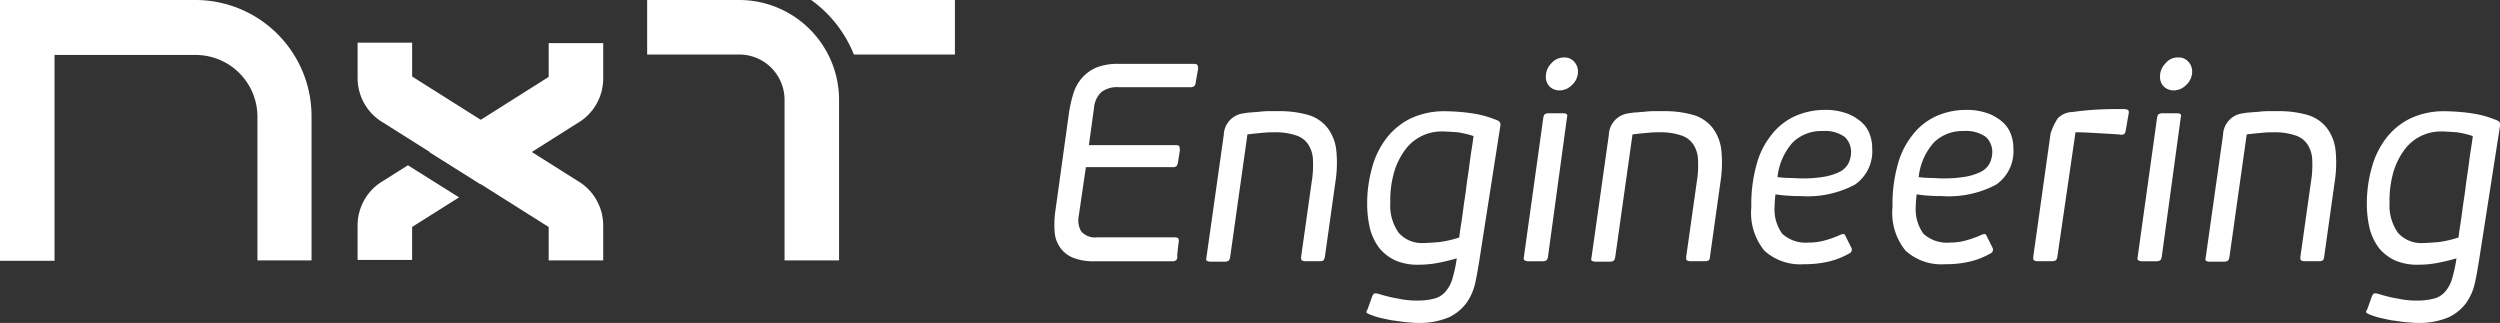
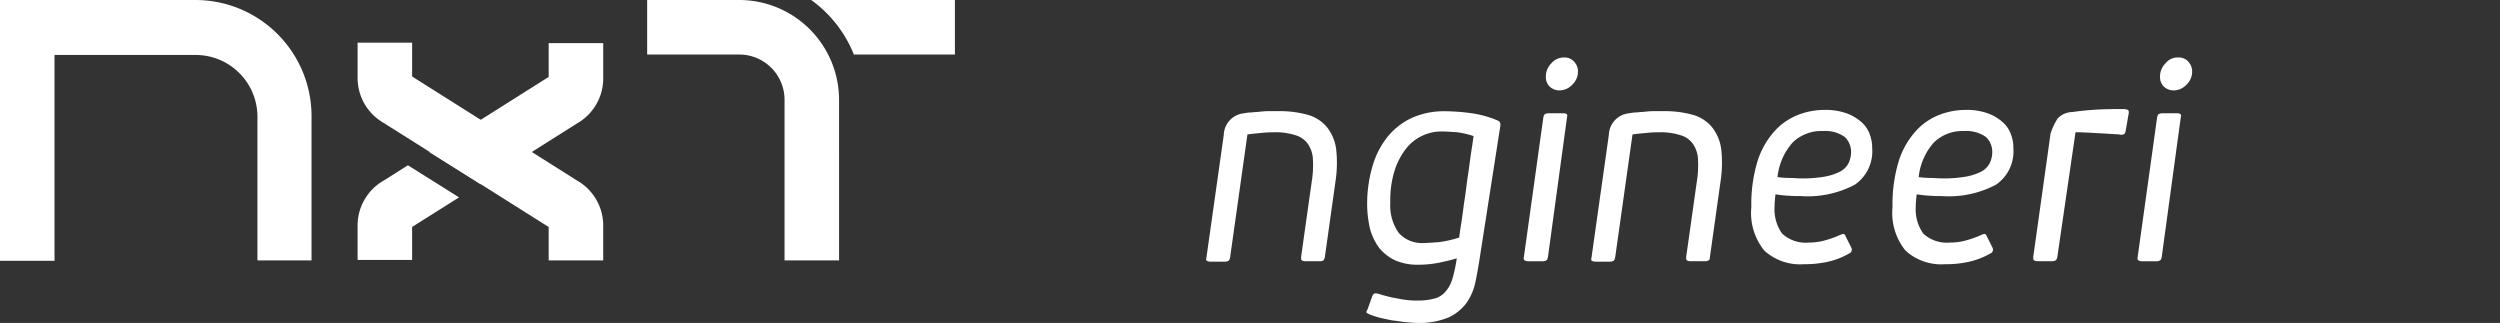
<svg xmlns="http://www.w3.org/2000/svg" width="191.699" height="24.764" viewBox="0 0 191.699 24.764">
  <rect x="0" y="0" width="191.699" height="24.764" fill="#333333" stroke="none" />
  <g id="nxt-engineering-negativo" transform="translate(-125.8 -259)">
    <path id="Caminho_34" data-name="Caminho 34" d="M229.232,285.793h-4.181v-2.561l-12.641-7.974a3.965,3.965,0,0,1-2.01-3.4V269.1h4.181v2.593l12.641,7.974a3.965,3.965,0,0,1,2.01,3.4Z" transform="translate(-57.179 -6.826)" fill="#fff" />
    <g id="Grupo_27" data-name="Grupo 27" transform="translate(206.649 263.408)">
-       <path id="Caminho_35" data-name="Caminho 35" d="M384.591,289.14a.43.43,0,0,1-.324.1h-5.932a4.2,4.2,0,0,1-1.718-.292,2.19,2.19,0,0,1-.972-.81,2.275,2.275,0,0,1-.389-1.167,7.1,7.1,0,0,1,.032-1.426l1.07-7.714a10.137,10.137,0,0,1,.324-1.426,3.316,3.316,0,0,1,.648-1.2,3.146,3.146,0,0,1,1.1-.81,4.42,4.42,0,0,1,1.718-.292h5.77q.243,0,.292.1a.576.576,0,0,1,.032.357l-.162.908a.637.637,0,0,1-.1.324.468.468,0,0,1-.357.1H380.15a1.971,1.971,0,0,0-1.329.389,1.905,1.905,0,0,0-.551,1.232l-.389,2.82h6.645q.243,0,.292.1a1.008,1.008,0,0,1,.032.357l-.13.81a.768.768,0,0,1-.1.324.43.43,0,0,1-.324.1h-6.645l-.551,3.76a1.661,1.661,0,0,0,.194,1.167,1.414,1.414,0,0,0,1.232.454h5.9c.162,0,.292.032.324.1a.64.64,0,0,1,0,.357l-.1.908A.474.474,0,0,1,384.591,289.14Z" transform="translate(-375.234 -273.614)" fill="#fff" />
      <path id="Caminho_36" data-name="Caminho 36" d="M420.134,296.742a.5.5,0,0,1-.259.065H418.74a.5.5,0,0,1-.259-.065c-.065-.032-.065-.13-.065-.259l.81-5.737a7.888,7.888,0,0,0,.1-1.685,2.28,2.28,0,0,0-.357-1.2,1.752,1.752,0,0,0-.972-.713,5,5,0,0,0-1.718-.227,7.132,7.132,0,0,0-.745.032c-.324.032-.745.065-1.232.13l-1.329,9.432c-.032.13-.065.227-.13.259a.5.5,0,0,1-.259.065h-1.134a.5.5,0,0,1-.259-.065c-.065-.032-.065-.13-.032-.259l1.329-9.4a1.715,1.715,0,0,1,1.556-1.653,2.907,2.907,0,0,1,.583-.065c.227-.032.454-.032.713-.065a5.5,5.5,0,0,1,.713-.032h.616a7.95,7.95,0,0,1,2.3.292,2.914,2.914,0,0,1,1.459.972,3.439,3.439,0,0,1,.681,1.685,9.443,9.443,0,0,1-.065,2.5l-.81,5.77A.775.775,0,0,1,420.134,296.742Z" transform="translate(-399.498 -281.184)" fill="#fff" />
      <path id="Caminho_37" data-name="Caminho 37" d="M457.714,296.677c-.1.616-.194,1.2-.324,1.783a4.219,4.219,0,0,1-.681,1.556,3.585,3.585,0,0,1-1.361,1.1,5.835,5.835,0,0,1-2.366.421c-.292,0-.616-.032-.972-.065-.324-.032-.681-.1-1-.13-.324-.065-.616-.13-.908-.194a6.279,6.279,0,0,1-.713-.227,1.4,1.4,0,0,1-.324-.162c-.032-.032-.032-.13.065-.259l.357-1c.065-.13.13-.227.194-.227a1.117,1.117,0,0,1,.292.032q.292.1.681.194a6.633,6.633,0,0,0,.778.162,6.05,6.05,0,0,0,.81.13,5.987,5.987,0,0,0,.746.032,4.868,4.868,0,0,0,1.3-.162,1.674,1.674,0,0,0,.843-.551,2.67,2.67,0,0,0,.519-1,11.131,11.131,0,0,0,.324-1.523c-.454.13-.972.259-1.491.357a7.931,7.931,0,0,1-1.394.13,4.331,4.331,0,0,1-1.815-.324,3.565,3.565,0,0,1-1.232-.94,4.375,4.375,0,0,1-.713-1.459,8.3,8.3,0,0,1-.227-1.88,10.178,10.178,0,0,1,.389-2.885,6.492,6.492,0,0,1,1.134-2.269,5.262,5.262,0,0,1,1.88-1.491,6.027,6.027,0,0,1,2.625-.519,15.244,15.244,0,0,1,2.042.162,7.879,7.879,0,0,1,1.945.551c.162.065.227.194.194.421Zm-2.885-9.821a3.462,3.462,0,0,0-2.755,1.329,5.5,5.5,0,0,0-.875,1.685,7.826,7.826,0,0,0-.324,2.463,3.605,3.605,0,0,0,.648,2.3,2.376,2.376,0,0,0,1.912.778c.259,0,.648-.032,1.134-.065a8.389,8.389,0,0,0,1.588-.357c.032-.194.065-.519.13-.908s.13-.875.194-1.361c.065-.519.162-1.037.227-1.621.065-.551.162-1.1.227-1.621s.13-.972.194-1.361.1-.713.13-.908a7.584,7.584,0,0,0-1.232-.292C455.542,286.888,455.153,286.856,454.829,286.856Z" transform="translate(-425.117 -281.184)" fill="#fff" />
      <path id="Caminho_38" data-name="Caminho 38" d="M488.121,287.9c-.032.13-.065.227-.13.259a.5.5,0,0,1-.259.065H486.6a.5.5,0,0,1-.259-.065c-.065-.032-.1-.13-.065-.259l1.491-10.7c.032-.13.065-.227.13-.259a.611.611,0,0,1,.259-.065h1.134a.419.419,0,0,1,.259.065c.065.032.065.13.032.259Zm1.232-15.3a.961.961,0,0,1,.778.324,1.1,1.1,0,0,1,.292.778,1.381,1.381,0,0,1-.454,1,1.329,1.329,0,0,1-.972.421,1.082,1.082,0,0,1-.745-.292,1.027,1.027,0,0,1-.292-.746,1.419,1.419,0,0,1,.421-1.037A1.252,1.252,0,0,1,489.353,272.6Z" transform="translate(-450.274 -272.6)" fill="#fff" />
      <path id="Caminho_39" data-name="Caminho 39" d="M511.234,296.742a.5.5,0,0,1-.259.065H509.84a.5.5,0,0,1-.259-.065c-.065-.032-.065-.13-.065-.259l.81-5.737a7.887,7.887,0,0,0,.1-1.685,2.279,2.279,0,0,0-.357-1.2,1.752,1.752,0,0,0-.972-.713,5,5,0,0,0-1.718-.227,7.133,7.133,0,0,0-.746.032c-.324.032-.745.065-1.232.13l-1.329,9.432c-.032.13-.065.227-.13.259a.5.5,0,0,1-.259.065h-1.134a.5.5,0,0,1-.259-.065c-.065-.032-.065-.13-.032-.259l1.329-9.4a1.715,1.715,0,0,1,1.556-1.653,2.907,2.907,0,0,1,.583-.065c.227-.032.454-.032.713-.065a5.5,5.5,0,0,1,.713-.032h.616a7.95,7.95,0,0,1,2.3.292,2.914,2.914,0,0,1,1.459.972,3.439,3.439,0,0,1,.681,1.685,9.444,9.444,0,0,1-.065,2.5l-.81,5.77A.252.252,0,0,1,511.234,296.742Z" transform="translate(-461.07 -281.184)" fill="#fff" />
      <path id="Caminho_40" data-name="Caminho 40" d="M544.152,296.831a4.073,4.073,0,0,1-3.047-1.037,4.572,4.572,0,0,1-1-3.339,11.306,11.306,0,0,1,.421-3.339,6.18,6.18,0,0,1,1.2-2.3,4.776,4.776,0,0,1,1.783-1.361,5.585,5.585,0,0,1,2.2-.454,4.772,4.772,0,0,1,1.783.292,3.574,3.574,0,0,1,1.134.713,2.267,2.267,0,0,1,.583.94,2.83,2.83,0,0,1,.162,1,3.093,3.093,0,0,1-1.329,2.788,7.751,7.751,0,0,1-4.149.875c-.292,0-.616,0-.94-.032-.324,0-.681-.065-1-.1-.032.324-.065.648-.065.908a3.205,3.205,0,0,0,.583,2.107,2.674,2.674,0,0,0,2.042.681,4.547,4.547,0,0,0,1.329-.194,7.6,7.6,0,0,0,1.134-.421c.13-.032.194-.065.227-.032.032,0,.1.065.13.162l.454.908a.321.321,0,0,1-.194.421,5.846,5.846,0,0,1-1.718.648A7.9,7.9,0,0,1,544.152,296.831Zm1.426-10.21a3.129,3.129,0,0,0-2.3.875,4.716,4.716,0,0,0-1.167,2.658,7.969,7.969,0,0,0,.908.065c.324,0,.583.032.843.032a9.849,9.849,0,0,0,1.848-.13,4.336,4.336,0,0,0,1.2-.389,1.56,1.56,0,0,0,.648-.648,1.973,1.973,0,0,0,.195-.908,1.556,1.556,0,0,0-.486-1.1A2.558,2.558,0,0,0,545.578,286.621Z" transform="translate(-486.662 -280.981)" fill="#fff" />
      <path id="Caminho_41" data-name="Caminho 41" d="M577.552,296.831a4.073,4.073,0,0,1-3.047-1.037,4.572,4.572,0,0,1-1-3.339,11.306,11.306,0,0,1,.421-3.339,6.18,6.18,0,0,1,1.2-2.3,4.776,4.776,0,0,1,1.783-1.361,5.585,5.585,0,0,1,2.2-.454,4.772,4.772,0,0,1,1.783.292,3.574,3.574,0,0,1,1.134.713,2.267,2.267,0,0,1,.583.94,2.83,2.83,0,0,1,.162,1,3.093,3.093,0,0,1-1.329,2.788,7.751,7.751,0,0,1-4.149.875c-.292,0-.616,0-.94-.032-.324,0-.681-.065-1-.1-.032.324-.065.648-.065.908a3.205,3.205,0,0,0,.583,2.107,2.674,2.674,0,0,0,2.042.681,4.547,4.547,0,0,0,1.329-.194,7.6,7.6,0,0,0,1.134-.421c.13-.032.194-.065.227-.032.032,0,.1.065.13.162l.454.908a.321.321,0,0,1-.194.421,5.846,5.846,0,0,1-1.718.648A7.9,7.9,0,0,1,577.552,296.831Zm1.426-10.21a3.129,3.129,0,0,0-2.3.875,4.716,4.716,0,0,0-1.167,2.658,7.969,7.969,0,0,0,.908.065c.324,0,.583.032.843.032a9.849,9.849,0,0,0,1.848-.13,4.336,4.336,0,0,0,1.2-.389,1.56,1.56,0,0,0,.648-.648,1.973,1.973,0,0,0,.195-.908,1.556,1.556,0,0,0-.486-1.1A2.62,2.62,0,0,0,578.978,286.621Z" transform="translate(-509.236 -280.981)" fill="#fff" />
      <path id="Caminho_42" data-name="Caminho 42" d="M608.68,285.513a1.616,1.616,0,0,1,1.134-.486q1.021-.146,2.042-.194c.681-.032,1.3-.032,1.848-.032a.867.867,0,0,1,.357.065c.065.032.1.194.032.421l-.194,1.134c-.032.194-.1.324-.194.324a.541.541,0,0,1-.324,0c-.519-.032-1.07-.065-1.685-.1-.583-.032-1.134-.065-1.653-.065l-1.394,9.562c-.032.13-.065.227-.13.259a.5.5,0,0,1-.259.065h-1.134a.5.5,0,0,1-.259-.065c-.065-.032-.065-.13-.065-.259l1.329-9.465A4.944,4.944,0,0,1,608.68,285.513Z" transform="translate(-531.743 -280.846)" fill="#fff" />
      <path id="Caminho_43" data-name="Caminho 43" d="M633.321,287.9c-.032.13-.065.227-.13.259a.5.5,0,0,1-.259.065H631.8a.5.5,0,0,1-.259-.065c-.065-.032-.1-.13-.065-.259l1.491-10.7c.032-.13.065-.227.13-.259a.611.611,0,0,1,.259-.065h1.134a.419.419,0,0,1,.259.065c.065.032.065.13.032.259Zm1.264-15.3a.961.961,0,0,1,.778.324,1.1,1.1,0,0,1,.292.778,1.381,1.381,0,0,1-.454,1,1.329,1.329,0,0,1-.972.421,1.082,1.082,0,0,1-.746-.292,1.027,1.027,0,0,1-.292-.746,1.419,1.419,0,0,1,.421-1.037A1.166,1.166,0,0,1,634.585,272.6Z" transform="translate(-548.41 -272.6)" fill="#fff" />
-       <path id="Caminho_44" data-name="Caminho 44" d="M656.534,296.742a.5.5,0,0,1-.259.065H655.14a.5.5,0,0,1-.259-.065c-.065-.032-.065-.13-.065-.259l.81-5.737a7.889,7.889,0,0,0,.1-1.685,2.279,2.279,0,0,0-.357-1.2,1.752,1.752,0,0,0-.972-.713,5,5,0,0,0-1.718-.227,7.132,7.132,0,0,0-.745.032c-.324.032-.745.065-1.232.13l-1.329,9.432c-.032.13-.065.227-.13.259a.5.5,0,0,1-.259.065h-1.134a.5.5,0,0,1-.259-.065c-.065-.032-.065-.13-.032-.259l1.329-9.4a1.715,1.715,0,0,1,1.556-1.653,2.907,2.907,0,0,1,.583-.065c.227-.032.454-.032.713-.065a5.5,5.5,0,0,1,.713-.032h.616a7.95,7.95,0,0,1,2.3.292,2.914,2.914,0,0,1,1.459.972,3.44,3.44,0,0,1,.681,1.685,9.444,9.444,0,0,1-.065,2.5l-.81,5.77A.371.371,0,0,1,656.534,296.742Z" transform="translate(-559.274 -281.184)" fill="#fff" />
-       <path id="Caminho_45" data-name="Caminho 45" d="M694.214,296.677c-.1.616-.194,1.2-.324,1.783a4.22,4.22,0,0,1-.681,1.556,3.585,3.585,0,0,1-1.361,1.1,5.835,5.835,0,0,1-2.366.421c-.292,0-.616-.032-.972-.065-.324-.032-.681-.1-1-.13-.324-.065-.616-.13-.908-.194a6.28,6.28,0,0,1-.713-.227,1.4,1.4,0,0,1-.324-.162c-.032-.032-.032-.13.065-.259l.357-1c.065-.13.13-.227.194-.227a1.117,1.117,0,0,1,.292.032q.292.1.681.194a6.631,6.631,0,0,0,.778.162,6.048,6.048,0,0,0,.81.13,5.986,5.986,0,0,0,.745.032,4.868,4.868,0,0,0,1.3-.162,1.674,1.674,0,0,0,.843-.551,2.671,2.671,0,0,0,.519-1,11.122,11.122,0,0,0,.324-1.523c-.454.13-.972.259-1.491.357a7.93,7.93,0,0,1-1.394.13,4.331,4.331,0,0,1-1.815-.324,3.565,3.565,0,0,1-1.232-.94,4.375,4.375,0,0,1-.713-1.459,8.3,8.3,0,0,1-.227-1.88,10.179,10.179,0,0,1,.389-2.885,6.493,6.493,0,0,1,1.134-2.269,5.263,5.263,0,0,1,1.88-1.491,6.027,6.027,0,0,1,2.625-.519,15.243,15.243,0,0,1,2.042.162,7.879,7.879,0,0,1,1.945.551c.162.065.227.194.195.421Zm-2.917-9.821a3.462,3.462,0,0,0-2.755,1.329,5.5,5.5,0,0,0-.875,1.685,7.827,7.827,0,0,0-.324,2.463,3.605,3.605,0,0,0,.648,2.3,2.376,2.376,0,0,0,1.912.778c.259,0,.648-.032,1.134-.065a8.389,8.389,0,0,0,1.588-.357c.032-.194.065-.519.13-.908s.13-.875.194-1.361c.065-.519.162-1.037.227-1.621.065-.551.162-1.1.227-1.621s.13-.972.194-1.361.1-.713.13-.908a7.581,7.581,0,0,0-1.232-.292C692.01,286.888,691.653,286.856,691.3,286.856Z" transform="translate(-584.961 -281.184)" fill="#fff" />
    </g>
    <path id="Caminho_46" data-name="Caminho 46" d="M149.721,278.966H145.54v-11.02a4.738,4.738,0,0,0-4.732-4.732H129.981V279H125.8V259h14.975a8.909,8.909,0,0,1,8.914,8.914v11.053Z" fill="#fff" />
    <path id="Caminho_47" data-name="Caminho 47" d="M293.616,278.966h-4.181V266.649a3.472,3.472,0,0,0-3.468-3.468H278.9V259h7.066a7.664,7.664,0,0,1,7.649,7.649Z" transform="translate(-103.476)" fill="#fff" />
    <path id="Caminho_48" data-name="Caminho 48" d="M236.54,269.2v2.593l-9.14,5.77,3.922,2.463,7.39-4.667a3.965,3.965,0,0,0,2.01-3.4V269.2Z" transform="translate(-68.668 -6.894)" fill="#fff" />
    <path id="Caminho_49" data-name="Caminho 49" d="M214.257,298.1l-1.848,1.167a3.965,3.965,0,0,0-2.01,3.4v2.69h4.181v-2.528l3.6-2.269Z" transform="translate(-57.179 -26.427)" fill="#fff" />
    <path id="Caminho_50" data-name="Caminho 50" d="M317.7,259a9.477,9.477,0,0,1,3.274,4.181h7.747V259Z" transform="translate(-129.699)" fill="#fff" />
  </g>
</svg>